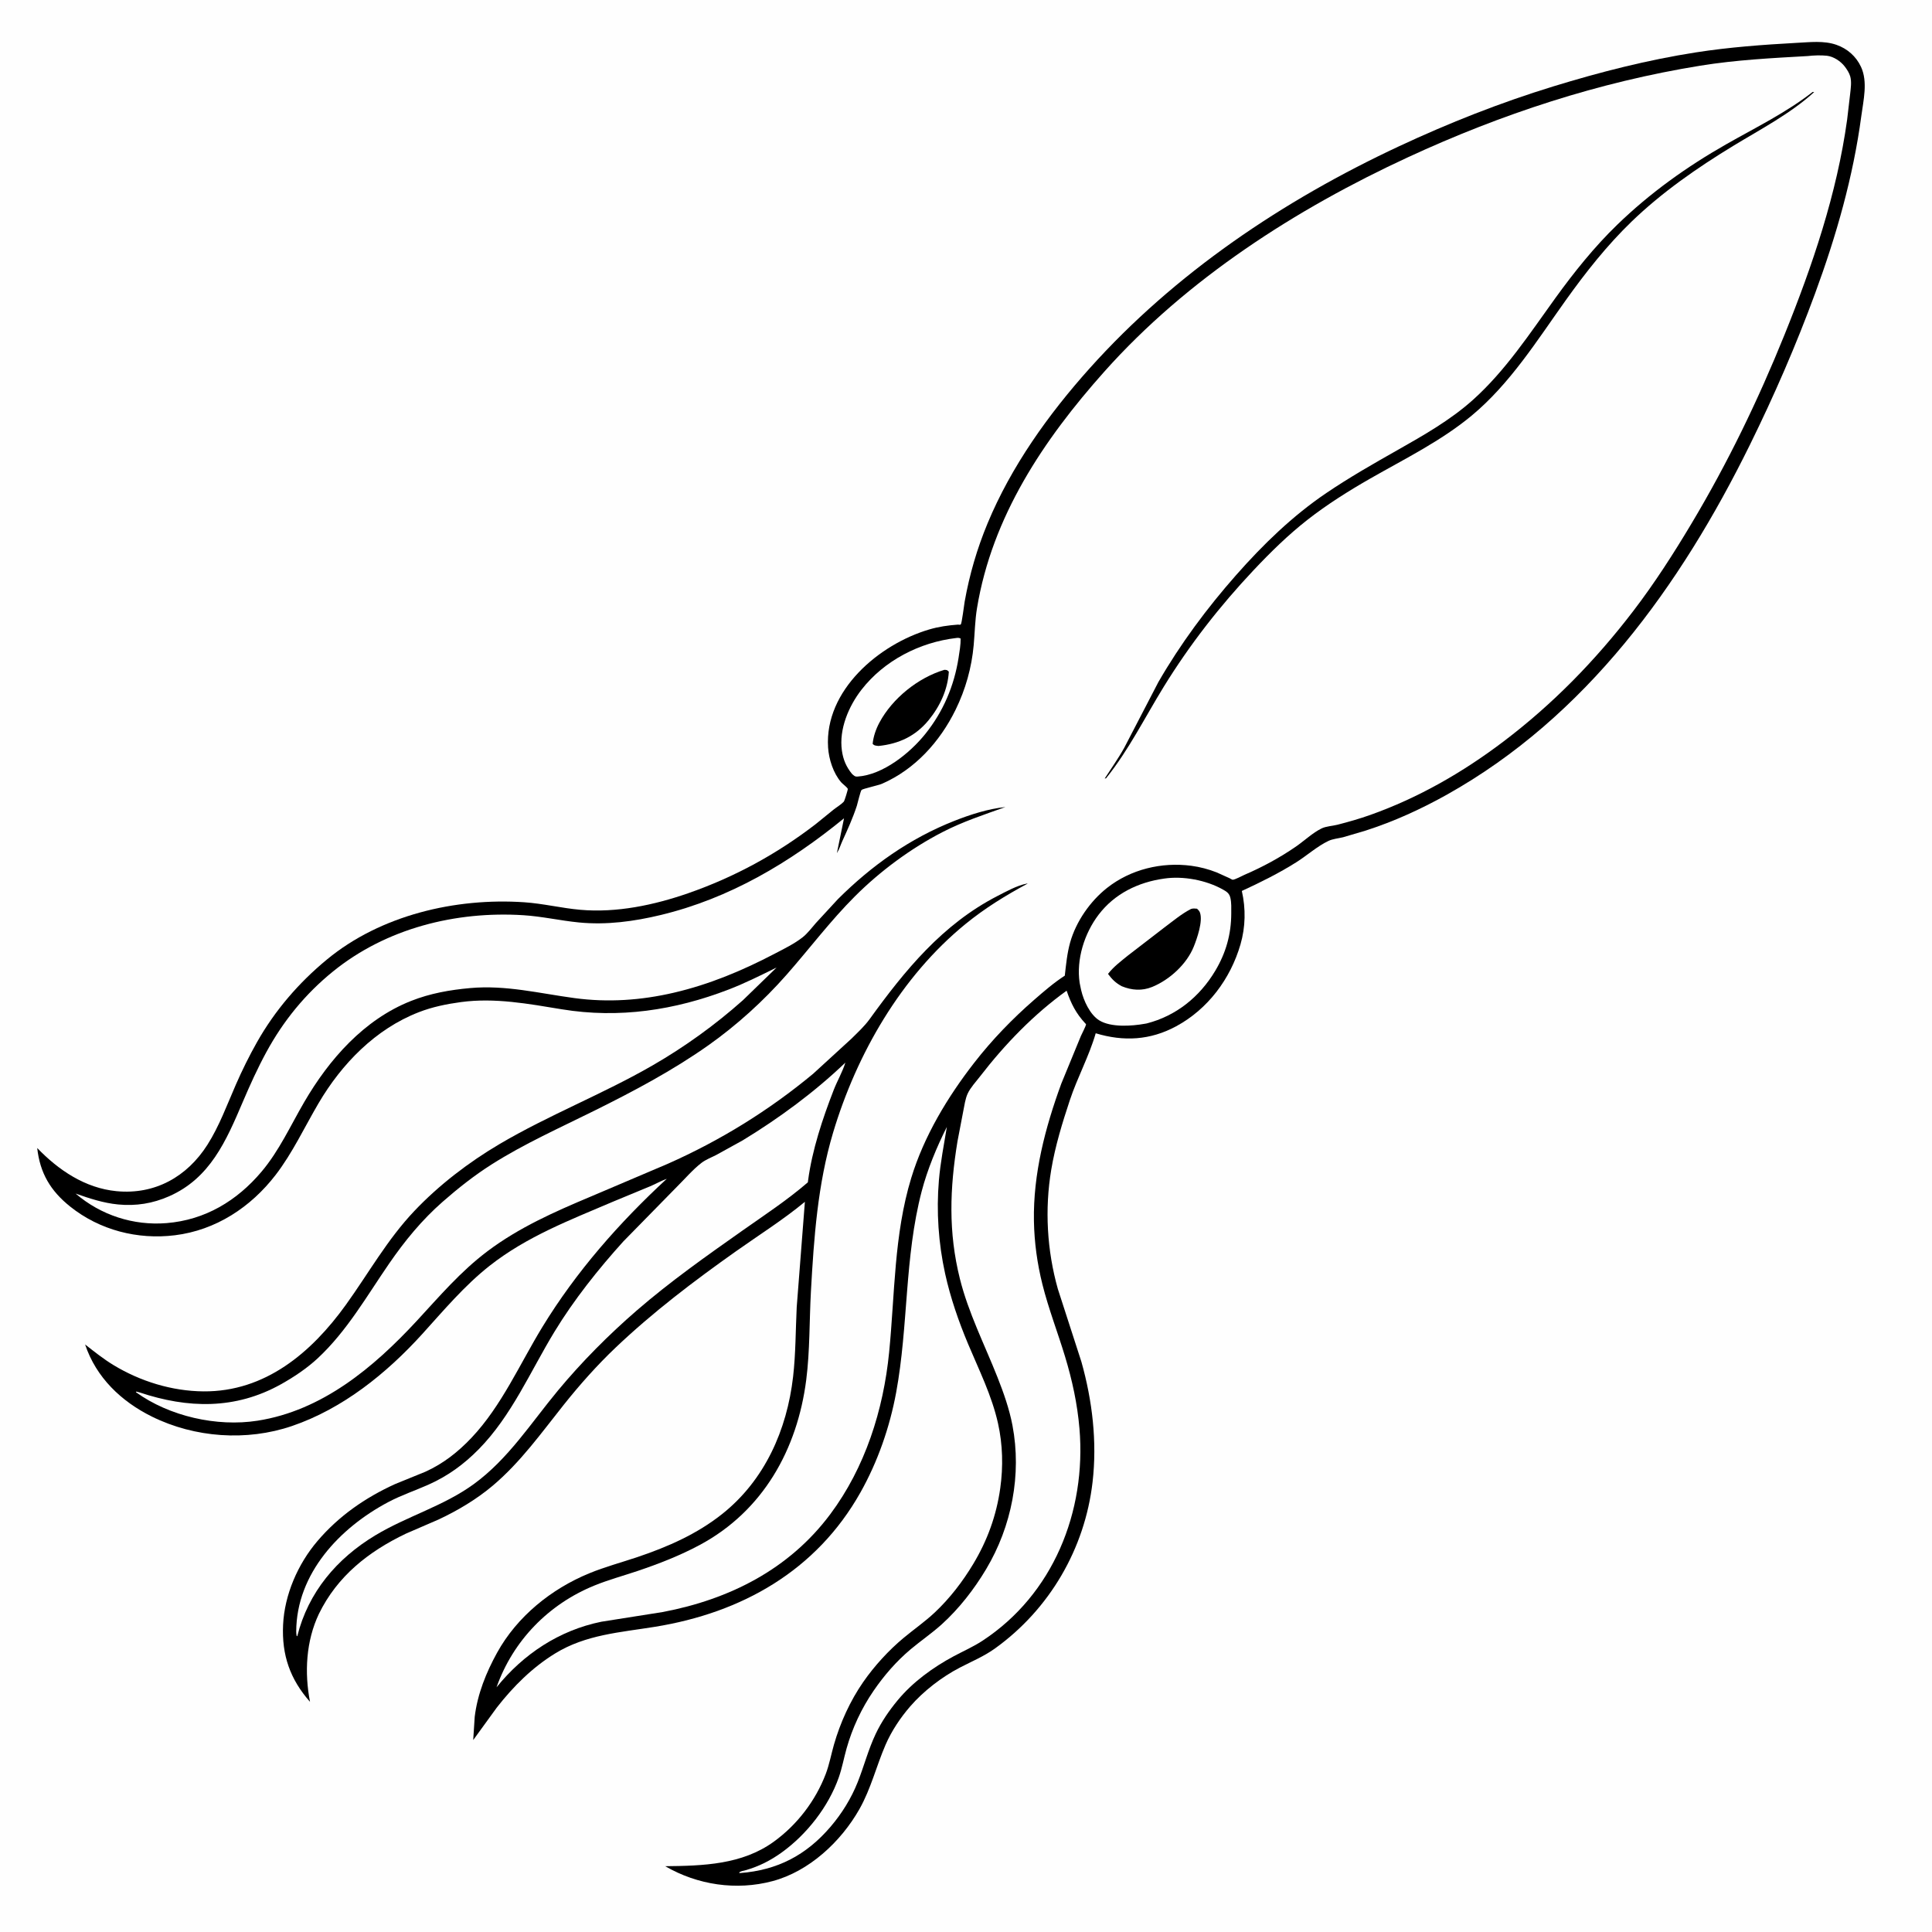
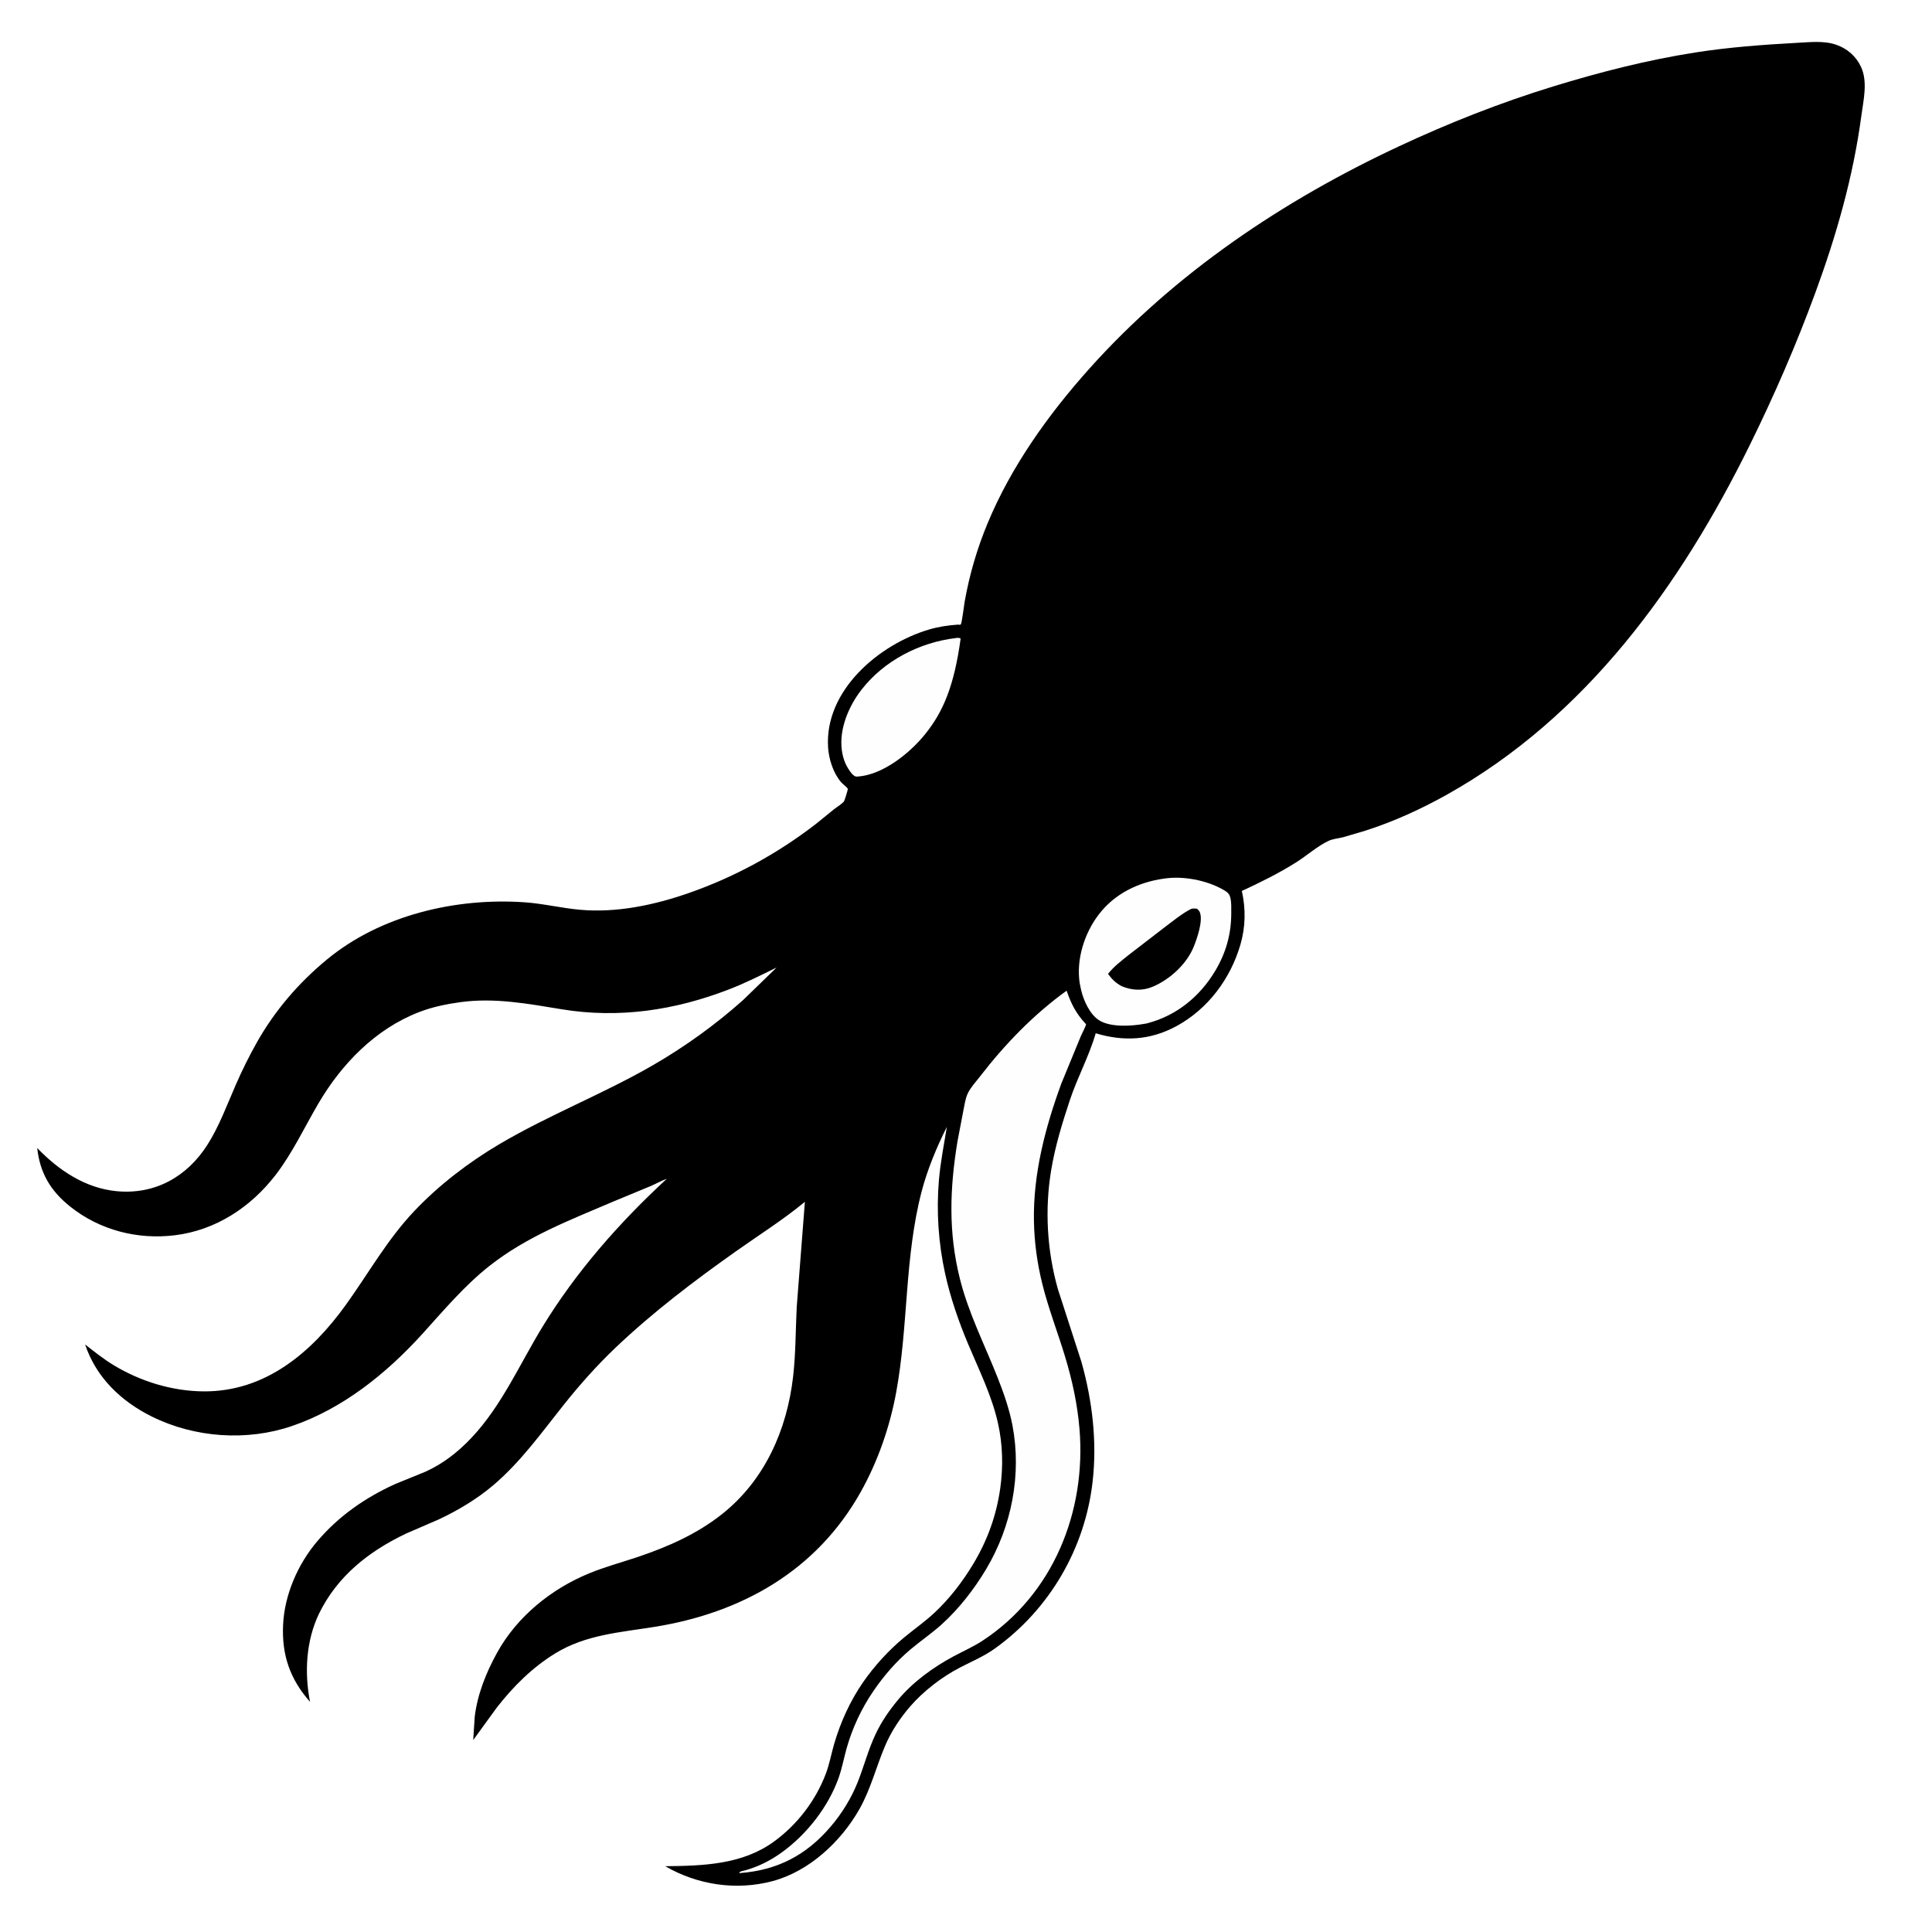
<svg xmlns="http://www.w3.org/2000/svg" version="1.1" style="display: block;" viewBox="0 0 2048 2048" width="1024" height="1024">
-   <path transform="translate(0,0)" fill="rgb(254,254,254)" d="M -0 -0 L 2048 0 L 2048 2048 L -0 2048 L -0 -0 z" />
  <path transform="translate(0,0)" fill="rgb(0,0,0)" d="M 1904.56 45.426 C 1918.49 44.751 1933.25 42.838 1946.65 47.501 C 1958.29 51.551 1967.63 59.788 1972.8 71 C 1980.1 86.809 1975.29 106.363 1973.07 123 C 1964.42 187.637 1946.55 249.908 1924.09 311 C 1903.85 366.077 1880.76 419.173 1854.84 471.787 C 1781.41 620.848 1681.21 759.97 1533.51 842.513 C 1506.13 857.812 1477.41 870.891 1447.53 880.496 L 1423.77 887.5 C 1418.85 888.719 1412.78 889.235 1408.22 891.404 C 1396.39 897.024 1385.31 906.974 1374.15 914.013 C 1355.56 925.733 1336.32 935.246 1316.39 944.448 C 1320.68 963.198 1320.33 982.678 1314.93 1001.22 C 1304.32 1037.68 1280.38 1069.76 1246.77 1087.91 C 1219.28 1102.76 1191.09 1104.26 1161.5 1095.31 C 1154.57 1119.39 1142.02 1142.27 1134.09 1166.18 C 1126.06 1190.4 1118.57 1214.78 1114.35 1240 C 1107.34 1281.91 1109.84 1325.56 1121.39 1366.44 L 1146.31 1443.47 C 1157.95 1484.76 1163.11 1528.34 1158.16 1571.1 C 1150 1641.69 1112.53 1705.87 1054.83 1747.36 C 1043.04 1755.83 1030.33 1761.06 1017.55 1767.69 C 998.39 1777.62 979.002 1792.56 964.927 1808.77 C 954.471 1820.82 945.093 1834.88 938.735 1849.53 C 928.888 1872.23 923.316 1896.03 910.993 1917.79 C 891.496 1952.21 857.729 1983.73 818.866 1994.08 C 780.539 2004.29 739.401 1998.17 705.172 1978.26 C 745.216 1977.84 786.429 1976.7 820.154 1952.34 C 844.916 1934.46 864.486 1908.94 875.344 1880.42 C 879.128 1870.48 881.067 1859.73 883.994 1849.5 C 890.676 1826.15 901.212 1802.92 915.087 1782.95 C 926.832 1766.04 941.995 1749.45 957.821 1736.28 C 968.76 1727.18 980.405 1719.13 990.818 1709.36 C 1006.77 1694.39 1020.47 1676.54 1031.71 1657.81 C 1046.76 1632.74 1056.26 1606.46 1060.32 1577.5 C 1063.53 1554.61 1062.95 1531.35 1057.92 1508.76 C 1051.34 1479.28 1037.84 1452.37 1026.24 1424.71 C 1016.19 1400.77 1007.48 1375.61 1001.89 1350.21 C 994.787 1317.93 992.486 1284.25 995.266 1251.31 C 996.87 1232.3 1000.63 1213.41 1003.7 1194.6 C 993.02 1215.7 982.961 1240.05 977.001 1262.9 C 958.694 1333.06 963 1405.28 949.979 1476 C 943.208 1512.77 930.479 1549.4 912.141 1582 C 865.378 1665.13 786.287 1709.66 694.021 1724.52 C 657.372 1730.42 621.023 1732.75 588.589 1752.65 C 564.224 1767.6 544.037 1787.76 526.537 1810.21 L 501.627 1844.52 L 503.222 1819.79 C 506.165 1795.75 515.282 1773.07 526.903 1752 C 548.105 1713.56 584.426 1684.26 624.732 1667.73 C 641.305 1660.93 658.558 1656.32 675.509 1650.63 C 707.693 1639.83 738.781 1626.18 765.537 1604.91 C 810.683 1569.03 834.217 1515.8 840.716 1459.34 C 843.517 1435.01 843.352 1410.09 844.55 1385.6 L 853.214 1273.98 C 830.12 1293.1 804.315 1309.3 779.852 1326.63 C 735.342 1358.16 692.164 1390.9 652.58 1428.51 C 633.016 1447.1 614.536 1467.89 597.721 1488.98 C 573.844 1518.93 551.958 1549.81 522.476 1574.74 C 505.288 1589.27 485.238 1601.21 464.881 1610.75 L 430.233 1625.74 C 390.639 1644.69 357.533 1670.78 338.035 1710.81 C 324.348 1739.64 322.616 1773.07 328.627 1804.03 C 307.44 1780 298.586 1754.41 300.085 1722.39 C 301.581 1690.43 315.788 1657.93 336.401 1633.71 C 359.067 1607.09 386.99 1587.68 418.714 1573.22 L 450.939 1560.09 C 470.033 1551.46 485.671 1539.06 499.979 1523.92 C 531.647 1490.39 551.148 1445.62 574.988 1406.59 C 610.76 1348.03 656.491 1296.02 706.832 1249.57 C 700.883 1251.68 695.119 1255.02 689.254 1257.49 L 649.6 1273.91 C 603.905 1293.45 558.476 1310.72 518.964 1341.82 C 492.422 1362.71 470.251 1389.13 447.653 1414.06 C 409.773 1455.84 363.407 1493.25 309.51 1511.64 C 261.512 1528.01 206.434 1524.09 161.056 1501.66 C 128.458 1485.54 101.896 1460.19 90.207 1425.19 C 99.921 1432.78 109.664 1440.58 120.22 1446.99 C 148.753 1464.3 182.236 1474.64 215.658 1474.92 C 281.077 1475.47 330.195 1433.82 366.603 1383.21 C 390.789 1349.59 410.466 1314.03 439.194 1283.73 C 465.276 1256.22 496.768 1232.11 529.355 1212.87 C 581.84 1181.88 639.194 1159.73 691.969 1129.25 C 726.032 1109.58 758.117 1086.44 787.501 1060.29 L 823.236 1025.61 C 806.468 1033.85 789.869 1042.2 772.407 1048.93 C 715.303 1070.93 656.182 1079.84 595.558 1069.89 C 560.175 1064.09 524.612 1057.39 488.626 1062.25 C 473.35 1064.32 458.215 1067.4 443.813 1073.02 C 397.923 1090.9 362.203 1127.71 337.597 1169.61 C 322.817 1194.78 310.024 1222.27 292.218 1245.41 C 265.838 1279.7 228.779 1304.1 185.297 1309.44 C 145.778 1314.29 105.665 1304.01 74.386 1279.01 C 53.498 1262.32 42.357 1243.46 39.439 1216.93 C 61.976 1240.38 90.23 1259.48 123.5 1262.69 C 164.208 1266.61 198.281 1247.45 219.882 1213.5 C 232.421 1193.79 240.675 1171.13 250.004 1149.79 C 256.693 1134.49 264.125 1119.42 272.344 1104.88 C 291.464 1071.04 316.617 1041.83 346.52 1017.14 C 403.571 970.019 483.01 951.512 555.719 956.436 C 575.739 957.792 595.22 962.666 615.151 964.418 C 653.632 967.8 693.276 959.452 729.443 946.887 C 778.481 929.849 823.666 905.23 864.752 873.537 L 883.725 858.152 C 887.129 855.486 891.498 852.922 894.436 849.833 C 895.316 848.908 898.967 836.756 898.708 836.221 C 897.773 834.294 893.316 831.134 891.699 829.273 C 883.349 819.654 878.598 804.814 877.798 792.24 C 873.952 731.788 931.908 682.901 985.013 667.255 C 995.154 664.267 1004.88 662.916 1015.37 662.123 C 1016.41 662.044 1017.73 662.609 1018.49 661.896 C 1019.58 660.861 1022 641.056 1022.59 637.738 C 1027.68 609.128 1035.7 581.682 1046.84 554.833 C 1071.96 494.286 1111.39 439.222 1154.92 390.609 C 1245.59 289.358 1360.3 212.424 1482.92 155.12 C 1536.1 130.27 1590.38 108.836 1646.5 91.605 C 1696.03 76.4 1746.41 63.541 1797.66 55.542 C 1833.06 50.017 1868.82 47.399 1904.56 45.426 z" />
-   <path transform="translate(0,0)" fill="rgb(254,254,254)" d="M 1013.43 676.335 C 1015.69 676.063 1016.15 675.942 1018.32 676.879 C 1018.39 683.665 1017.16 690.586 1016.12 697.281 C 1011.46 727.109 999.829 754.383 980.881 778 C 964.631 798.254 936.099 821.344 909.049 823.198 C 906.045 823.404 905.362 822.198 903.196 820.424 C 897.028 812.892 893.798 805.245 892.442 795.648 C 889.249 773.055 899.579 748.666 913.242 731.094 C 937.269 700.192 974.865 680.892 1013.43 676.335 z" />
-   <path transform="translate(0,0)" fill="rgb(0,0,0)" d="M 1001.08 710.04 C 1003.84 710.211 1003.85 710.068 1005.8 712 C 1004.68 730.974 996.36 748.788 984.403 763.386 C 970.51 780.348 952.825 788.553 931.269 790.76 C 928.423 790.341 927.045 790.637 925.034 788.5 C 925.875 780.485 928.51 772.884 932.315 765.804 C 946.086 740.179 973.252 718.374 1001.08 710.04 z" />
+   <path transform="translate(0,0)" fill="rgb(254,254,254)" d="M 1013.43 676.335 C 1015.69 676.063 1016.15 675.942 1018.32 676.879 C 1011.46 727.109 999.829 754.383 980.881 778 C 964.631 798.254 936.099 821.344 909.049 823.198 C 906.045 823.404 905.362 822.198 903.196 820.424 C 897.028 812.892 893.798 805.245 892.442 795.648 C 889.249 773.055 899.579 748.666 913.242 731.094 C 937.269 700.192 974.865 680.892 1013.43 676.335 z" />
  <path transform="translate(0,0)" fill="rgb(254,254,254)" d="M 1233.89 931.357 C 1254.16 928.311 1278.63 932.946 1296.47 943.005 C 1300.58 945.321 1303.15 947.049 1304.27 951.837 C 1305.47 956.976 1305.19 962.896 1305.18 968.147 C 1305.17 990.332 1299.54 1010.14 1288.16 1029.18 C 1271.63 1056.82 1246.65 1076.95 1215.49 1084.9 L 1213.62 1085.23 C 1199.95 1087.69 1177.62 1089.36 1165.17 1081.58 C 1155.36 1075.46 1148.66 1060.67 1146.11 1049.74 L 1145.72 1048 L 1144.48 1041.91 C 1140.76 1016.98 1149.48 989.469 1164.54 969.643 C 1181.52 947.296 1206.62 935.185 1233.89 931.357 z" />
  <path transform="translate(0,0)" fill="rgb(0,0,0)" d="M 1262.61 963.5 C 1264.92 962.831 1266.55 963.034 1268.89 963.264 C 1270.19 964.499 1271.34 965.597 1271.98 967.312 C 1275.34 976.392 1268.95 994.728 1265.48 1003.38 C 1258.03 1021.98 1239.83 1038.65 1221.35 1046.19 C 1210.59 1050.58 1199.74 1049.79 1189.17 1045.47 C 1182.75 1042.05 1178.79 1038.13 1174.54 1032.39 C 1180.37 1024.8 1188.28 1018.92 1195.65 1012.91 L 1233.83 983.5 C 1243.02 976.714 1252.41 968.67 1262.61 963.5 z" />
-   <path transform="translate(0,0)" fill="rgb(254,254,254)" d="M 896.131 1126.41 C 893.153 1136.15 887.485 1145.84 883.752 1155.45 C 871.926 1185.91 860.951 1218.81 856.612 1251.31 L 856.359 1253.31 C 834.647 1272.09 810.696 1287.79 787.262 1304.3 C 748.961 1331.3 710.513 1358.41 675.043 1389.11 C 645.145 1414.99 616.609 1443.7 591.358 1474.12 C 562.865 1508.45 538.828 1546.57 502.173 1573.25 C 470.104 1596.59 431.654 1607.15 397.813 1627.54 C 356.953 1652.16 326.734 1687.86 315.116 1734.5 L 314.431 1734 C 314.192 1732.45 313.995 1731.07 314.001 1729.5 C 314.237 1667.92 360.303 1619.4 411.667 1592.23 C 425.585 1584.87 440.179 1580.06 454.484 1573.65 C 474.906 1564.51 491.759 1552.21 507.432 1536.29 C 542.363 1500.82 562.263 1453.62 587.773 1411.67 C 608.328 1377.88 634.318 1345.18 660.839 1315.88 L 717.559 1258.02 C 725.844 1249.83 734.388 1239.79 743.574 1232.72 C 748.101 1229.24 753.923 1227.07 758.986 1224.45 L 787.285 1208.83 C 825.987 1185.26 863.367 1157.76 896.131 1126.41 z" />
  <path transform="translate(0,0)" fill="rgb(254,254,254)" d="M 1130.67 1050.18 C 1135.39 1063.96 1140.58 1074.21 1150.58 1085 C 1150.8 1085.24 1151.21 1085.39 1151.24 1085.72 C 1151.39 1087.16 1146.54 1096.45 1145.82 1098.13 L 1125.04 1148.65 C 1107.93 1195.41 1095.13 1244.27 1096.01 1294.34 C 1096.42 1317.15 1099.49 1339.41 1105.03 1361.55 C 1111.5 1387.42 1121.25 1412.43 1128.98 1437.94 C 1136.61 1463.13 1142.07 1488.2 1144.28 1514.43 C 1151.66 1602.3 1116.45 1690.19 1041.33 1739.34 C 1031.68 1745.66 1021.1 1750.28 1010.96 1755.71 C 988.929 1767.53 967.564 1783.01 951.528 1802.39 C 942.448 1813.37 934.393 1825.09 928.279 1837.99 C 920.377 1854.66 915.973 1872.11 909.205 1889.12 C 902.384 1906.27 892.466 1922.33 880.5 1936.34 C 854.628 1966.64 824.066 1982.51 784.5 1985.52 L 783.414 1985.22 C 784.504 1983.46 788.468 1983.05 790.487 1982.47 C 804.439 1978.47 816.728 1972.25 828.517 1963.78 C 855.167 1944.63 878.257 1915.17 889.159 1884.09 C 892.662 1874.11 894.54 1863.61 897.405 1853.44 C 903.514 1831.76 913.211 1811.04 925.922 1792.46 C 937.114 1776.1 950.195 1761.03 965.392 1748.26 C 976.157 1739.22 987.833 1731.31 998.271 1721.87 C 1016.75 1705.15 1032.64 1684.65 1045.37 1663.32 C 1072.47 1617.93 1083.13 1563.1 1073.26 1511.03 C 1069.95 1493.58 1063.82 1476.21 1057.29 1459.73 C 1043.62 1425.2 1026.62 1391.86 1017.55 1355.65 C 1005.15 1306.14 1006.79 1259.87 1014.95 1210 L 1021.11 1177.79 C 1022.34 1171.72 1023.22 1164.73 1025.84 1159.12 C 1028.8 1152.8 1034.6 1146.62 1038.89 1141.05 C 1065.06 1107.11 1095.81 1075.23 1130.67 1050.18 z" />
-   <path transform="translate(0,0)" fill="rgb(254,254,254)" d="M 1916.25 59.419 C 1922.34 58.691 1930.48 58.411 1936.6 59.094 C 1943.63 59.88 1951.2 64.915 1955.42 70.405 C 1957.82 73.52 1960.25 77.221 1961.33 81.039 C 1962.95 86.813 1961.85 93.815 1961.22 99.701 L 1958.04 126.812 C 1947.18 205.405 1921.28 281.546 1891.65 354.864 C 1863.55 424.403 1831.54 490.572 1793.05 555 C 1774.01 586.887 1754.03 618.014 1731.45 647.551 C 1691.36 699.994 1646.11 746.404 1593.42 786.276 C 1550.29 818.904 1503.44 845.812 1452.36 863.938 C 1441.05 867.953 1429.44 871.258 1417.81 874.238 C 1412.61 875.571 1405.78 875.836 1401.01 878.141 C 1391.65 882.668 1382.43 891.394 1373.74 897.4 C 1356.71 909.163 1338.21 919.161 1319.21 927.328 C 1316.58 928.457 1309.19 932.581 1306.63 932.565 C 1306.19 932.562 1303.67 931.088 1303.24 930.88 L 1289.86 924.843 C 1281.25 921.428 1271.99 918.974 1262.81 917.763 C 1231.38 913.619 1198.58 921.475 1173.55 941.208 C 1155.6 955.356 1140.64 976.888 1134.41 999.002 C 1131.18 1010.51 1130.08 1022.4 1128.73 1034.24 C 1117.26 1041.62 1106.48 1050.98 1096.19 1059.93 C 1073.04 1080.07 1051.51 1102.37 1032.68 1126.61 C 1004.37 1163.04 979.481 1204.32 965.947 1248.71 C 947.586 1308.92 948.64 1371.6 942.509 1433.56 C 936.459 1494.7 917.087 1555.68 880.027 1605.25 C 836.39 1663.62 773.195 1695.38 702.706 1708.79 L 637.5 1719.09 C 592.729 1728.23 554.847 1753.3 526.327 1788.64 C 543.813 1739.2 581.409 1700.53 630.146 1680.7 C 645.073 1674.63 660.619 1670.42 675.874 1665.29 C 698.374 1657.72 721.076 1648.86 741.982 1637.61 C 808.756 1601.67 845.193 1536.62 854.648 1462.63 C 858.579 1431.87 857.903 1399.8 859.624 1368.79 C 862.764 1312.18 866.744 1255.35 883.08 1200.74 C 908.058 1117.24 955.206 1035.16 1023.47 979.49 C 1044.14 962.627 1065.93 949.242 1089.35 936.632 L 1088.54 936.633 C 1078.32 938.55 1066.48 945.088 1057.34 949.793 C 998.994 979.834 959.427 1028.36 921.82 1080.35 C 916.302 1087.98 909.129 1094.53 902.462 1101.15 L 861.843 1138.35 C 814.755 1177.37 763.609 1208.97 707.7 1233.75 L 626.239 1268.41 C 588.03 1284.46 550.211 1301.2 516.872 1326.26 C 488.021 1347.95 465.927 1374.12 441.613 1400.37 C 395.888 1449.73 341.458 1495.31 272.955 1506.01 C 229.801 1512.75 179.442 1501.32 144.066 1475.75 L 144.5 1475.12 L 148.154 1476.09 C 199.275 1493.14 249.437 1494.29 297.555 1467.53 C 311.288 1459.89 325.313 1450.53 336.833 1439.8 C 367.835 1410.93 388.719 1373.98 412.478 1339.48 C 429.047 1315.42 447.189 1293.24 469.213 1273.94 C 485.532 1259.63 502.81 1245.97 521.145 1234.34 C 555.96 1212.27 593.445 1195.57 630.271 1177.27 C 671.758 1156.67 712.974 1134.86 750.858 1108.09 C 780.962 1086.82 809.287 1061.1 833.649 1033.44 C 857.94 1005.87 880.242 976.112 906.26 950.137 C 933.159 923.281 965.395 899.421 999.165 882.018 C 1020.68 870.928 1043.09 863.601 1065.79 855.49 C 1047.51 857.361 1028.58 863.466 1011.55 870.185 C 964.391 888.801 924.018 917.481 888.242 953.102 L 864.958 978.357 C 860.44 983.51 855.992 989.542 850.585 993.761 C 841.925 1000.52 831.025 1005.82 821.293 1010.92 C 787.144 1028.81 751.987 1043.54 714.319 1052.3 C 679.459 1060.41 644.518 1062.8 609 1058.03 C 571.78 1053.03 536.45 1044 498.433 1047.4 C 476.829 1049.33 456.016 1053.02 435.746 1061.03 C 385.834 1080.76 348.89 1122.91 322.447 1168.32 C 307.95 1193.21 295.974 1219.81 277.271 1241.99 C 251.159 1272.95 217.396 1293.26 176.532 1296.55 C 141.349 1299.38 106.902 1288.15 80.142 1265.22 C 94.911 1270.44 109.615 1275.28 125.3 1276.79 C 144.213 1278.6 161.902 1275.76 179.265 1268.1 C 222.782 1248.91 239.74 1209.36 257.319 1168.18 C 265.018 1150.15 273.028 1132.37 282.422 1115.14 C 300.5 1081.99 323.578 1053.68 352.881 1029.89 C 409.315 984.074 483.111 965.62 554.842 970.164 C 574.657 971.42 593.903 975.898 613.627 977.834 C 642.856 980.702 672.103 976.764 700.514 969.911 C 773.509 952.303 837.023 914.542 894.693 867.441 L 887.145 904.322 C 889.633 900.541 891.052 895.639 892.942 891.5 C 898.65 878.997 903.966 867.361 908.28 854.201 C 909.058 851.826 912.131 838.374 913.334 837.336 C 914.836 836.041 931.117 832.499 935.045 830.78 C 969.944 815.509 996.406 786.139 1012.95 752.377 C 1023.54 730.789 1030.01 707.715 1032.16 683.77 C 1033.34 670.696 1033.51 657.759 1035.65 644.75 C 1051.66 547.538 1106.21 466.213 1170.54 394.034 C 1258.2 295.682 1373.79 221.579 1492.63 166.637 C 1591.66 120.855 1694.62 87.043 1802.5 69.611 C 1840.31 63.501 1878.08 61.575 1916.25 59.419 z" />
  <path transform="translate(0,0)" fill="rgb(0,0,0)" d="M 1921.47 97.5 L 1923.08 97.62 C 1898.17 120.372 1866.07 137.132 1837.33 154.615 C 1799.17 177.829 1761.47 204.022 1729.31 235.14 C 1703.33 260.276 1680.79 288.852 1659.82 318.213 C 1629.38 360.843 1600.81 406.684 1560.1 440.513 C 1527.68 467.453 1488.94 486.444 1452.5 507.297 C 1429.58 520.417 1406.97 534.6 1386.14 550.884 C 1365.53 566.994 1346.81 585.365 1328.9 604.383 C 1292.97 642.536 1261.05 683.464 1233.56 728.096 C 1213.43 760.774 1196.63 794.906 1172.5 824.975 L 1171.02 825.28 C 1178.09 814.302 1185.49 803.967 1191.84 792.489 L 1227.94 723 C 1251.4 682.369 1279.35 644.747 1310.35 609.59 C 1339.02 577.083 1370.17 546.837 1406.17 522.49 C 1430.55 506.002 1455.84 491.584 1481.43 477.093 C 1509 461.475 1537.22 445.449 1560.96 424.25 C 1595.85 393.1 1621.74 353.325 1648.93 315.715 C 1668.51 288.617 1690.12 261.673 1714.16 238.394 C 1749.21 204.452 1787.91 176.789 1830.25 152.718 C 1860.93 135.273 1893.6 119.277 1921.47 97.5 z" />
</svg>